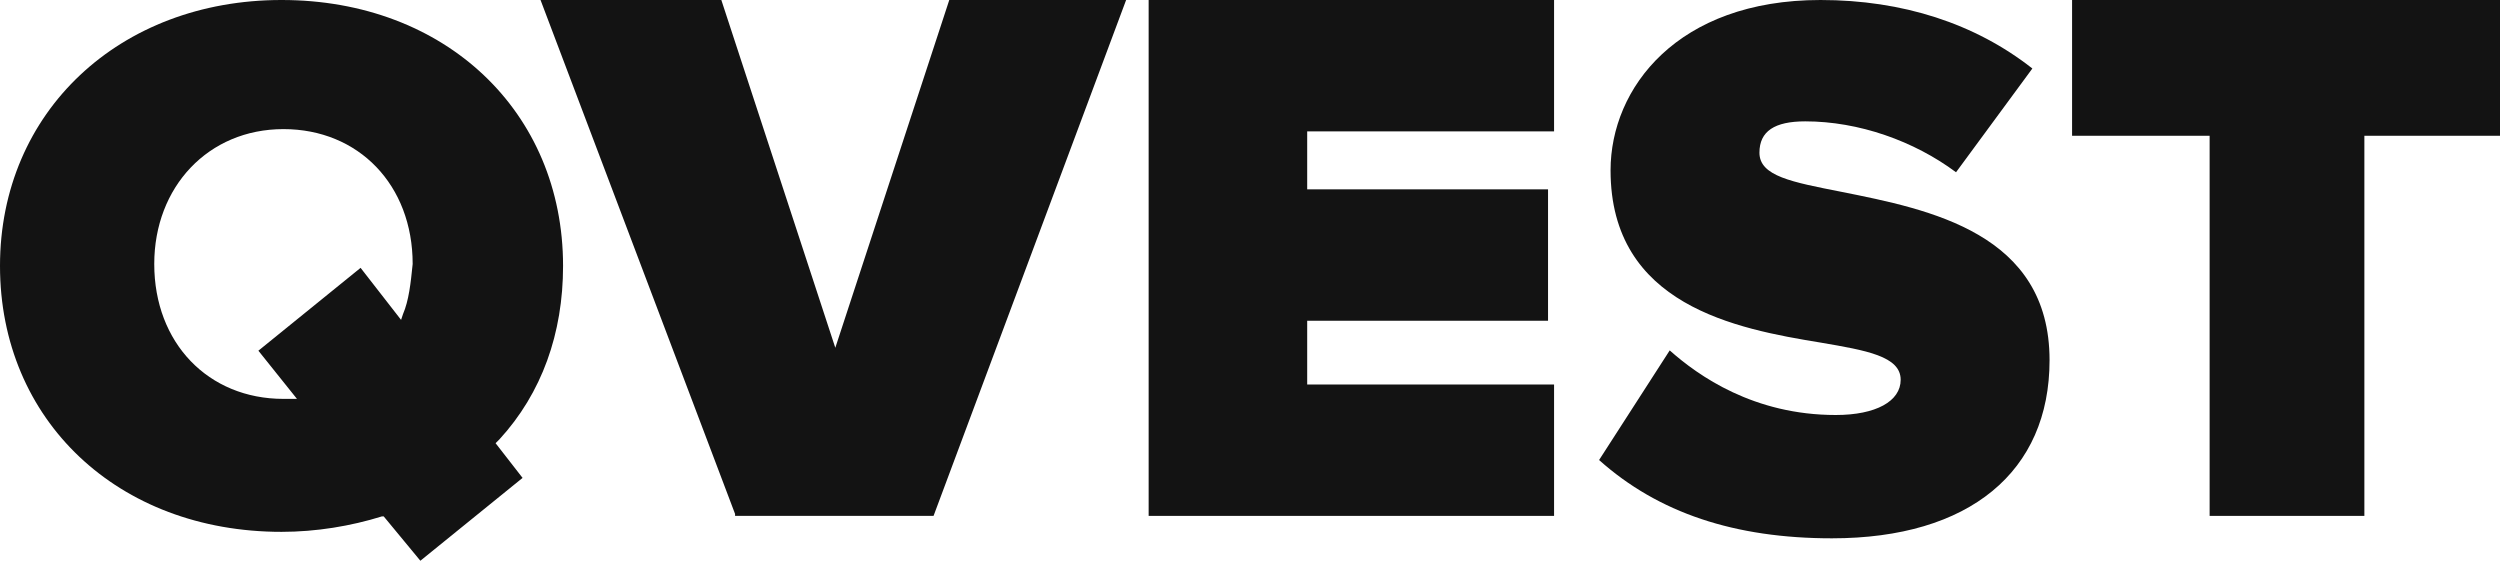
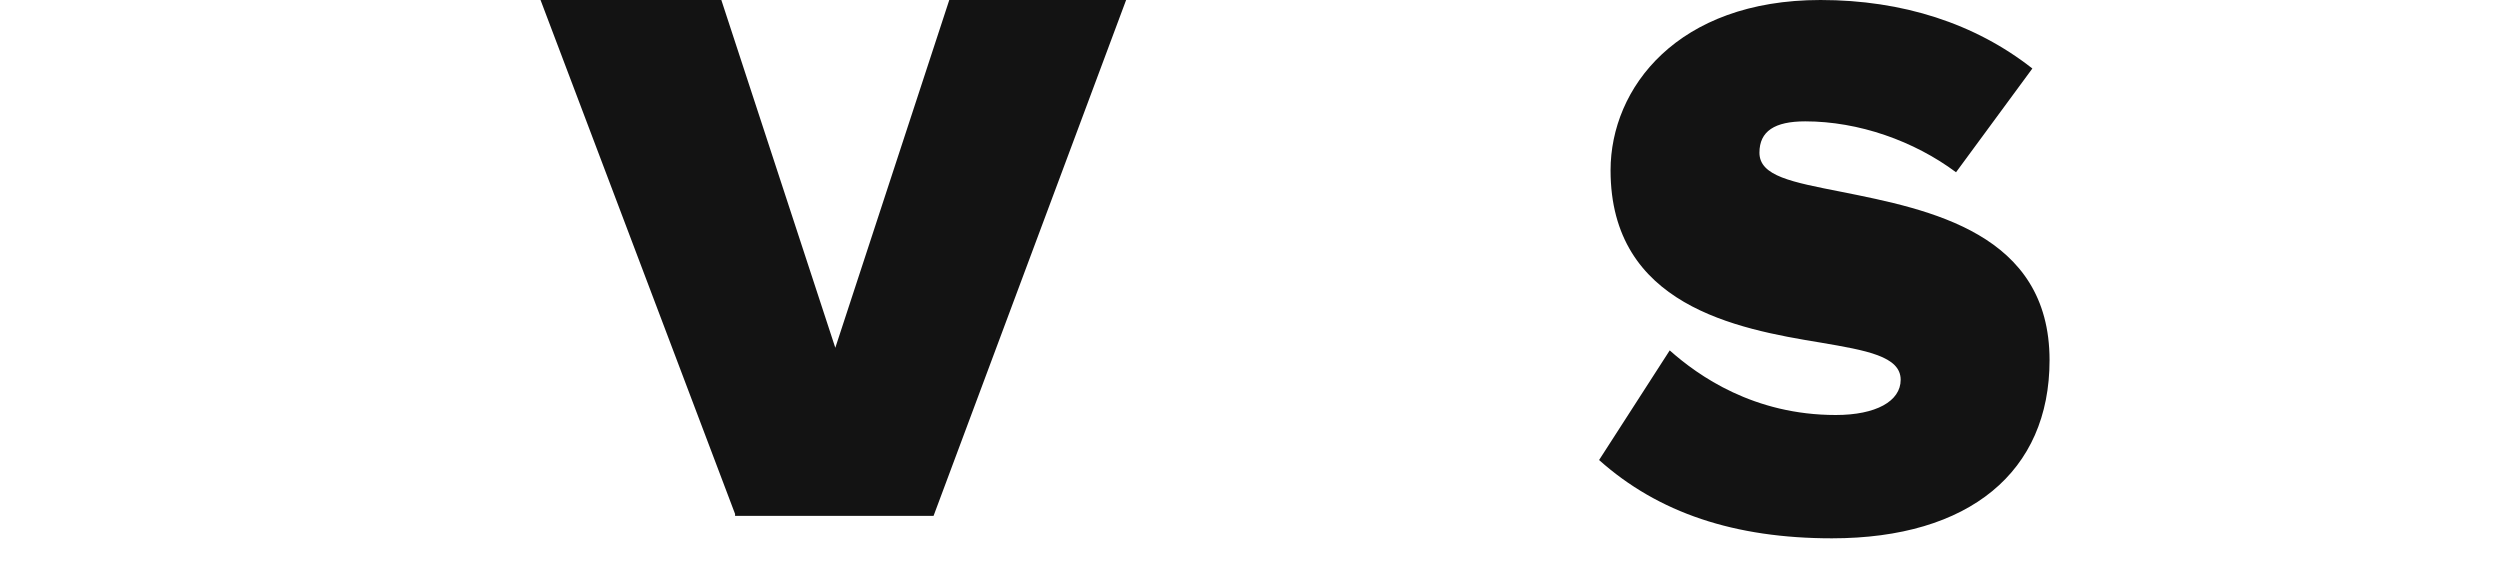
<svg xmlns="http://www.w3.org/2000/svg" width="107px" height="24px" viewBox="0 0 107 24" version="1.1">
  <title>Logo/black</title>
  <g id="Logo/black" stroke="none" stroke-width="1" fill="none" fill-rule="evenodd">
    <g id="QVEST-Logo-CMYK-2021-BLACK" fill="#131313" fill-rule="nonzero">
      <polygon id="XMLID_34_" points="31.461 21.997 23.135 1.46898723e-15 30.873 1.46898723e-15 35.751 14.885 40.629 0 48.198 0 39.956 22.08 31.461 22.08" />
-       <polygon id="Path" points="66.514 5.623 66.514 0 49.162 0 49.162 22.08 66.514 22.08 66.514 16.457 55.948 16.457 55.948 13.728 66.256 13.728 66.256 8.104 55.948 8.104 55.948 5.623" />
      <path d="M78.816,8.211 C76.692,7.792 75.304,7.54 75.304,6.535 C75.304,5.613 75.957,5.194 77.264,5.194 C79.552,5.194 81.921,6.032 83.718,7.373 L86.985,2.932 C84.535,1.005 81.43,0 77.918,0 C71.791,0 68.932,3.77 68.932,7.289 C68.932,13.07 74.323,14.075 77.918,14.662 C79.878,14.997 81.349,15.248 81.349,16.254 C81.349,17.175 80.287,17.762 78.571,17.762 C75.058,17.762 72.689,16.086 71.464,14.997 L68.441,19.689 C70.974,21.951 74.242,23.04 78.408,23.04 C84.29,23.04 87.721,20.191 87.721,15.416 C87.721,9.97 82.574,8.965 78.816,8.211 Z" id="Path" />
-       <polygon id="XMLID_28_" points="94.572 22.08 94.572 5.811 88.685 5.811 88.685 0 107 0 107 5.811 101.195 5.811 101.195 22.08" />
-       <path d="M21.376,18.804 C23.191,16.825 24.099,14.268 24.099,11.381 C24.099,4.784 19.065,0 12.05,0 C5.117,0 0,4.784 0,11.381 C0,17.979 5.034,22.763 12.05,22.763 C13.535,22.763 15.021,22.515 16.341,22.103 L16.424,22.103 L17.992,24 L22.366,20.454 L21.211,18.969 L21.376,18.804 Z M17.249,13.443 L17.166,13.691 L15.433,11.464 L11.059,15.01 L12.71,17.072 L12.132,17.072 C8.913,17.072 6.602,14.68 6.602,11.299 C6.602,8 8.913,5.526 12.132,5.526 C15.351,5.526 17.662,7.918 17.662,11.299 C17.579,12.124 17.497,12.866 17.249,13.443 Z" id="Shape" />
    </g>
  </g>
</svg>